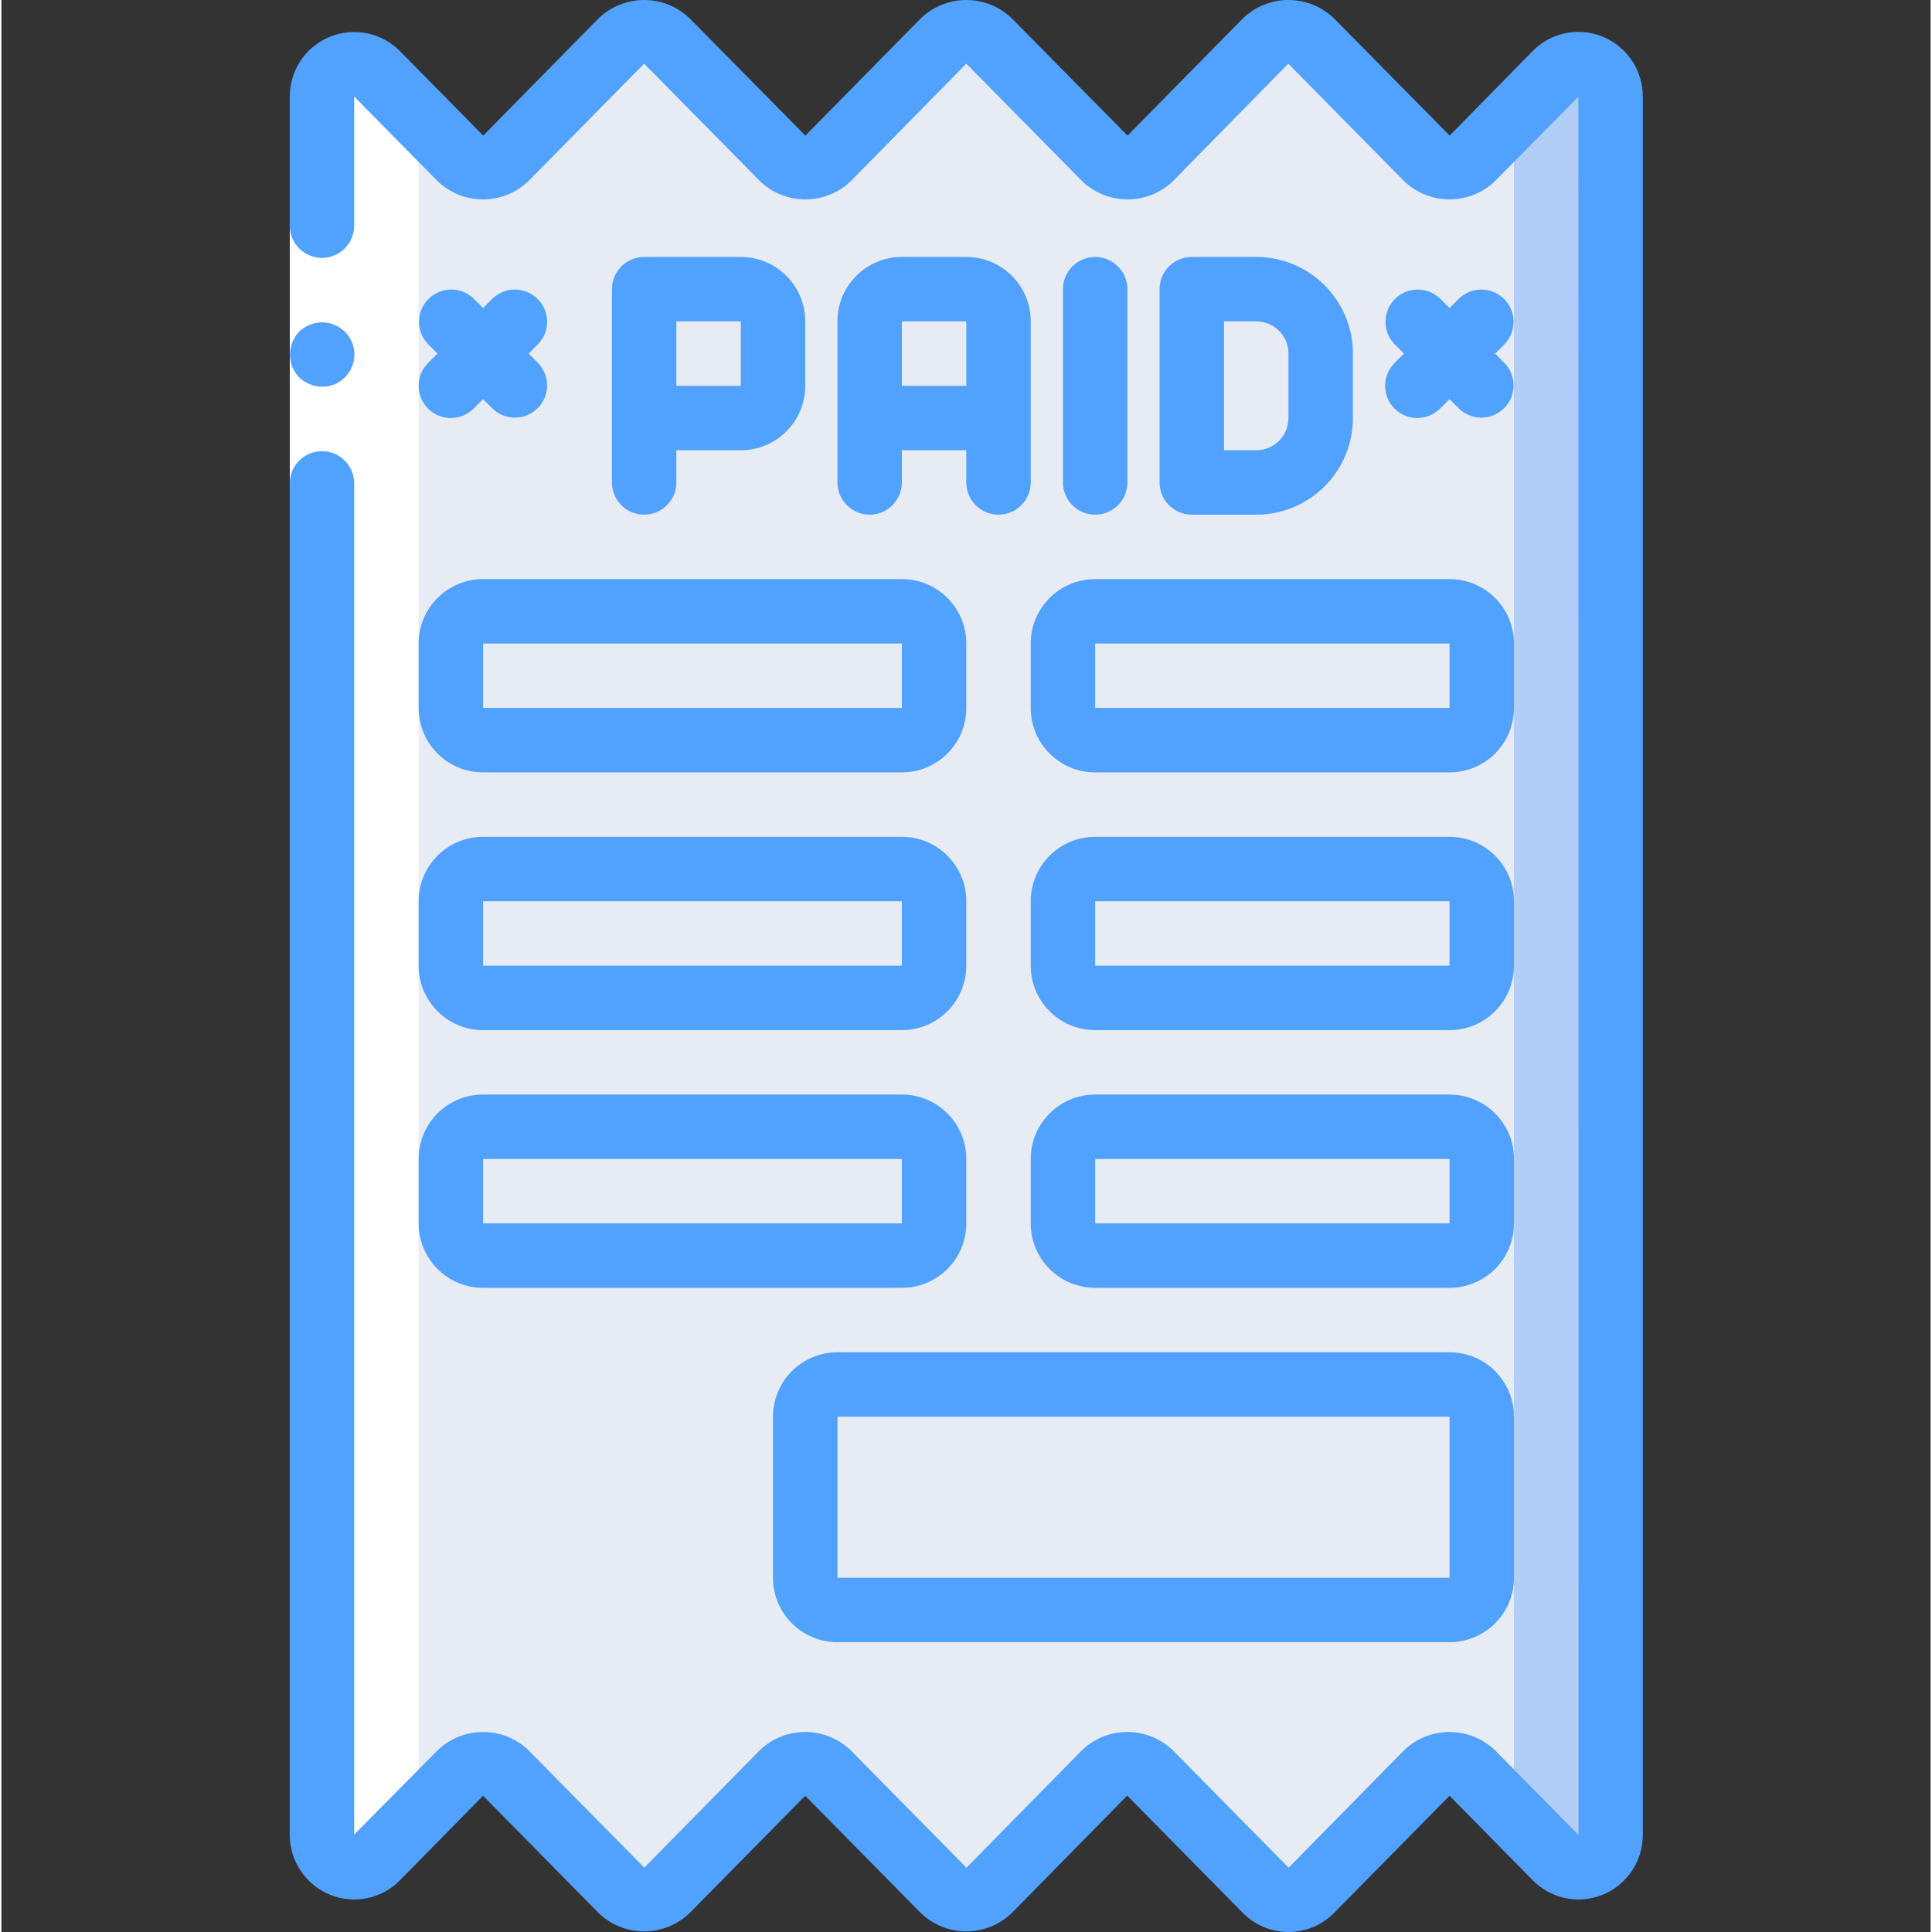
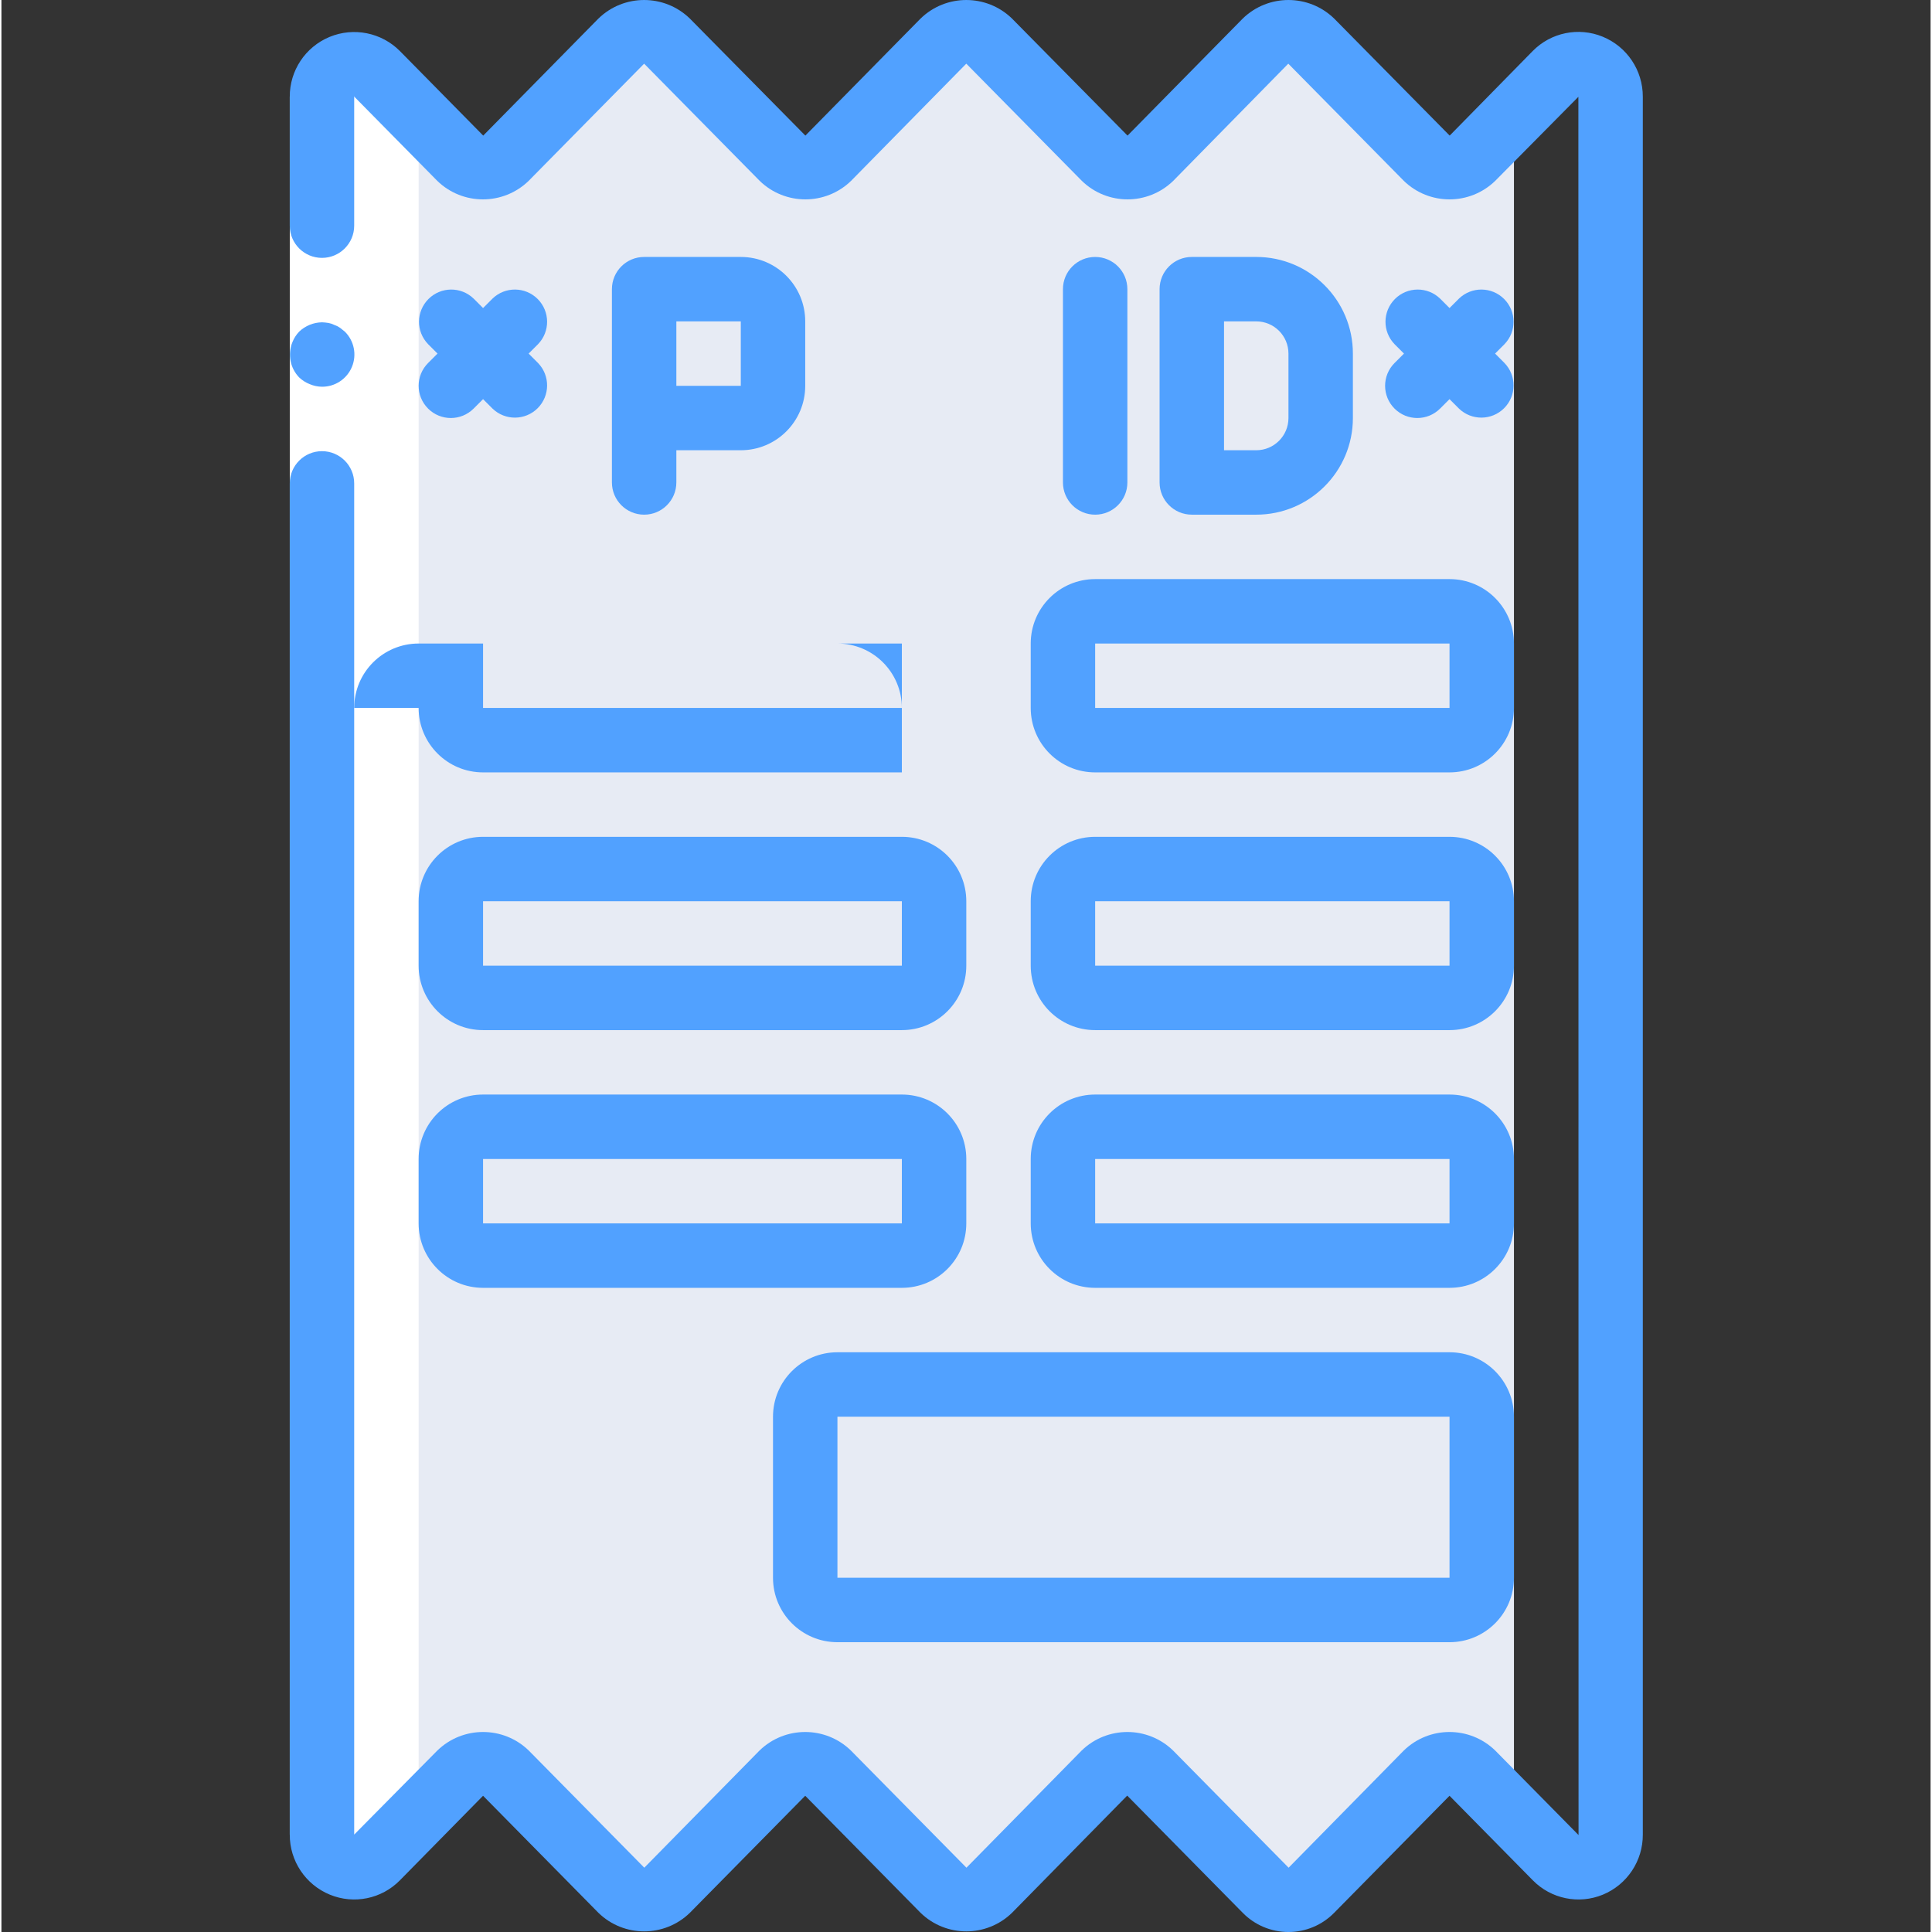
<svg xmlns="http://www.w3.org/2000/svg" height="511pt" viewBox="-76 0 511 511.758" width="511pt">
  <rect x="-76" y="0" width="511" height="511.758" fill="#333333" stroke="none" />
-   <path d="m350.246 25.652v460.285c.055 3.484-2.012 6.648-5.223 8-3.207 1.352-6.918.617-9.371-1.855l-22.016-22.355c-1.59-1.637-3.773-2.562-6.059-2.562-2.281 0-4.469.926-6.059 2.562l-6.742 6.824-23.805 24.152c-1.594 1.637-3.777 2.559-6.059 2.559-2.285 0-4.469-.922-6.059-2.559l-6.742-6.828-23.809-24.148c-1.59-1.637-3.777-2.562-6.059-2.562s-4.469.926-6.059 2.562l-6.742 6.824-23.809 24.152c-1.59 1.637-3.773 2.559-6.059 2.559-2.281 0-4.469-.922-6.059-2.559l-6.742-6.828-23.805-24.148c-1.594-1.637-3.777-2.562-6.059-2.562-2.285 0-4.469.926-6.059 2.562l-6.742 6.824-23.809 24.152c-1.59 1.637-3.777 2.559-6.059 2.559s-4.469-.922-6.059-2.559l-6.742-6.828-23.809-24.148c-1.59-1.637-3.773-2.562-6.059-2.562-2.281 0-4.469.926-6.059 2.562l-6.742 6.824-15.273 15.531c-2.453 2.473-6.16 3.207-9.371 1.855-3.211-1.352-5.277-4.516-5.219-8v-460.285c-.059-3.484 2.008-6.652 5.219-8.004 3.211-1.352 6.918-.613 9.371 1.859l15.273 15.531 6.742 6.824c1.59 1.637 3.777 2.562 6.059 2.562 2.285 0 4.469-.926 6.059-2.562l23.809-24.148 6.742-6.828c1.59-1.637 3.777-2.559 6.059-2.559s4.469.922 6.059 2.559l23.809 24.152 6.742 6.824c1.59 1.637 3.773 2.562 6.059 2.562 2.281 0 4.465-.926 6.059-2.562l23.805-24.148 6.742-6.828c1.59-1.637 3.777-2.559 6.059-2.559 2.285 0 4.469.922 6.059 2.559l23.809 24.152 6.742 6.824c1.59 1.637 3.777 2.562 6.059 2.562s4.469-.926 6.059-2.562l23.809-24.148 6.742-6.828c1.59-1.637 3.773-2.559 6.059-2.559 2.281 0 4.465.922 6.059 2.559l23.805 24.152 6.742 6.824c1.59 1.637 3.777 2.562 6.059 2.562 2.285 0 4.469-.926 6.059-2.562l22.016-22.355c2.453-2.473 6.164-3.211 9.371-1.859 3.211 1.352 5.277 4.52 5.223 8.004zm0 0" fill="#b2cdf8" />
  <path d="m324.645 30.684v450.219l-11.008-11.176c-1.59-1.637-3.773-2.562-6.059-2.562-2.281 0-4.469.926-6.059 2.562l-6.742 6.824-6.738 9.645c-3.328-3.414-8.789 13.652-12.117 17.066l-23.809-9.387-23.809-24.148c-1.59-1.637-3.777-2.562-6.059-2.562s-4.469.926-6.059 2.562l-6.742 6.824-6.742 1.109c-3.328-3.41-8.789 22.188-12.117 25.602l-23.809-9.387-23.805-24.148c-1.594-1.637-3.777-2.562-6.059-2.562-2.285 0-4.469.926-6.059 2.562l-6.742 6.824-6.742 1.109c-3.328-3.41-8.789 22.188-12.117 25.602l-23.809-9.387-23.809-24.148c-1.59-1.637-3.773-2.562-6.059-2.562-2.281 0-4.469.926-6.059 2.562l-6.742 6.824-6.738 1.109c-3.328-3.41-8.789 13.656-12.117 17.066l-11.008-13.824v-450.219l11.008-13.82c3.328 3.41 8.789 11.945 12.117 8.531l6.738 9.645 6.742 6.824c1.59 1.637 3.777 2.562 6.059 2.562 2.285 0 4.469-.926 6.059-2.562l23.809-24.148 23.809-9.387c3.328 3.414 8.789 29.012 12.117 25.602l6.742 1.109 6.742 6.824c1.59 1.637 3.773 2.562 6.059 2.562 2.281 0 4.465-.926 6.059-2.562l23.805-24.148 23.809-9.387c3.328 3.414 8.789 29.012 12.117 25.602l6.742 1.109 6.742 6.824c1.59 1.637 3.777 2.562 6.059 2.562s4.469-.926 6.059-2.562l23.809-24.148 23.809-9.387c3.328 3.414 8.789 29.012 12.117 25.602l6.738 1.109 6.742 6.824c1.59 1.637 3.777 2.562 6.059 2.562 2.285 0 4.469-.926 6.059-2.562zm0 0" fill="#e7ebf4" />
  <path d="m51.578 161.93h110.934c4.715 0 8.535 3.82 8.535 8.531v17.066c0 4.715-3.82 8.535-8.535 8.535h-110.934c-4.711 0-8.531-3.82-8.531-8.535v-17.066c0-4.711 3.82-8.531 8.531-8.531zm0 0" fill="#e7ebf4" />
-   <path d="m213.711 161.93h93.867c4.715 0 8.535 3.82 8.535 8.531v17.066c0 4.715-3.82 8.535-8.535 8.535h-93.867c-4.711 0-8.531-3.82-8.531-8.535v-17.066c0-4.711 3.82-8.531 8.531-8.531zm0 0" fill="#e7ebf4" />
  <path d="m51.578 230.195h110.934c4.715 0 8.535 3.82 8.535 8.531v17.066c0 4.715-3.82 8.535-8.535 8.535h-110.934c-4.711 0-8.531-3.82-8.531-8.535v-17.066c0-4.711 3.82-8.531 8.531-8.531zm0 0" fill="#e7ebf4" />
  <path d="m213.711 230.195h93.867c4.715 0 8.535 3.82 8.535 8.531v17.066c0 4.715-3.82 8.535-8.535 8.535h-93.867c-4.711 0-8.531-3.82-8.531-8.535v-17.066c0-4.711 3.82-8.531 8.531-8.531zm0 0" fill="#e7ebf4" />
  <path d="m51.578 298.461h110.934c4.715 0 8.535 3.82 8.535 8.535v17.066c0 4.711-3.82 8.531-8.535 8.531h-110.934c-4.711 0-8.531-3.82-8.531-8.531v-17.066c0-4.715 3.82-8.535 8.531-8.535zm0 0" fill="#e7ebf4" />
  <path d="m213.711 298.461h93.867c4.715 0 8.535 3.82 8.535 8.535v17.066c0 4.711-3.82 8.531-8.535 8.531h-93.867c-4.711 0-8.531-3.82-8.531-8.531v-17.066c0-4.715 3.82-8.535 8.531-8.535zm0 0" fill="#e7ebf4" />
-   <path d="m145.445 366.727h162.133c4.715 0 8.535 3.82 8.535 8.535v42.668c0 4.711-3.82 8.531-8.535 8.531h-162.133c-4.711 0-8.531-3.82-8.531-8.531v-42.668c0-4.715 3.82-8.535 8.531-8.535zm0 0" fill="#e7ebf4" />
  <path d="m34.512 480.887v-451.949l-2.473-3.543c-.539.559-1.32.809-2.082.664l-6.453-6.551c-.82-.812-1.797-1.445-2.875-1.859-.238-.266-.488-.566-.707-.785l-.344.434c-2.57-.664-5.305-.094-7.395 1.543-2.09 1.637-3.301 4.156-3.27 6.812v460.285c-.031 2.656 1.18 5.176 3.27 6.812s4.824 2.207 7.395 1.543l.344.434c.223-.238.434-.492.621-.758 1.113-.406 2.121-1.051 2.961-1.887zm0 0" fill="#fff" />
  <path d="m17.445 25.641v460.309h-17.066v-460.309zm0 0" fill="#fff" />
  <g fill="#51a1ff">
    <path d="m8.914 102.441c3.465.02 6.602-2.059 7.93-5.262 1.328-3.199.59-6.887-1.871-9.328l-1.281-1.023c-.477-.324-.992-.582-1.535-.77-.484-.246-1.004-.418-1.535-.512-.566-.094-1.137-.152-1.707-.172-2.262.035-4.426.918-6.059 2.477-.773.816-1.383 1.77-1.793 2.816-1.289 3.18-.586 6.824 1.793 9.301.812.77 1.77 1.379 2.812 1.789 1.027.438 2.129.672 3.246.684zm0 0" />
    <path d="m348.148 9.719c-6.383-2.617-13.711-1.113-18.543 3.805l-21.984 22.395-30.602-31.004c-6.742-6.551-17.473-6.551-24.215 0l-30.516 31.004-30.602-31.004c-6.742-6.551-17.473-6.551-24.219 0l-30.512 31.004-30.602-31.004c-6.742-6.551-17.477-6.551-24.219 0l-30.516 31.004-22.066-22.395c-4.883-4.914-12.254-6.391-18.656-3.734-6.398 2.66-10.555 8.922-10.52 15.852v34.137c0 4.711 3.82 8.531 8.535 8.531 4.711 0 8.531-3.82 8.531-8.531v-34.137h-.066v-.125l22.066 22.383c6.742 6.551 17.473 6.551 24.219 0l30.582-31.035 30.602 31.035c6.742 6.551 17.473 6.551 24.215 0l30.516-31.035 30.602 31.035c6.742 6.551 17.477 6.551 24.219 0l30.473-31.035 30.598 31.035c6.746 6.551 17.477 6.551 24.219 0l22.023-22.258.043 460.434-22.066-22.383c-6.742-6.551-17.473-6.551-24.219 0l-30.512 31.035-30.602-31.035c-6.742-6.551-17.477-6.551-24.219 0l-30.516 31.035-30.602-31.035c-6.742-6.551-17.473-6.551-24.215 0l-30.516 31.035-30.602-31.035c-6.742-6.551-17.473-6.551-24.219 0l-22.023 22.258v-357.906c0-4.715-3.82-8.535-8.531-8.535-4.715 0-8.535 3.82-8.535 8.535v357.906c-.031 6.977 4.176 13.277 10.633 15.922 6.379 2.621 13.711 1.117 18.543-3.805l22.023-22.395 30.559 31.004c6.742 6.551 17.477 6.551 24.219 0l30.559-31.004 30.555 31.004c6.746 6.551 17.477 6.551 24.219 0l30.516-31.047 30.602 31.047c3.188 3.25 7.555 5.082 12.109 5.082 4.555 0 8.918-1.832 12.105-5.082l30.559-31.004 22.066 22.395c4.832 4.922 12.164 6.426 18.543 3.805 6.441-2.66 10.629-8.957 10.59-15.922v-460.309c.031-6.977-4.172-13.277-10.629-15.922zm0 0" />
    <path d="m37.012 108.227c3.332 3.332 8.734 3.332 12.066 0l2.5-2.5 2.5 2.5c3.352 3.234 8.672 3.188 11.965-.102 3.289-3.293 3.336-8.613.102-11.965l-2.5-2.5 2.5-2.5c3.234-3.348 3.188-8.668-.102-11.961-3.293-3.293-8.613-3.34-11.965-.105l-2.5 2.5-2.5-2.5c-3.348-3.234-8.668-3.188-11.961.105-3.293 3.293-3.34 8.613-.105 11.961l2.5 2.5-2.5 2.5c-3.332 3.332-3.332 8.734 0 12.066zm0 0" />
    <path d="m293.012 108.227c3.332 3.332 8.734 3.332 12.066 0l2.5-2.5 2.5 2.5c3.352 3.234 8.672 3.188 11.965-.102 3.289-3.293 3.336-8.613.102-11.965l-2.5-2.5 2.5-2.5c3.234-3.348 3.188-8.668-.102-11.961-3.293-3.293-8.613-3.34-11.965-.105l-2.5 2.5-2.5-2.5c-3.348-3.234-8.668-3.188-11.961.105-3.293 3.293-3.34 8.613-.105 11.961l2.5 2.5-2.5 2.5c-3.332 3.332-3.332 8.734 0 12.066zm0 0" />
    <path d="m102.777 127.793v-8.531h17.07c9.426 0 17.066-7.641 17.066-17.066v-17.066c0-9.426-7.641-17.066-17.066-17.066h-25.602c-4.715 0-8.535 3.82-8.535 8.531v51.199c0 4.715 3.82 8.535 8.535 8.535 4.711 0 8.531-3.82 8.531-8.535zm17.07-25.598h-17.07v-17.066h17.07zm0 0" />
-     <path d="m179.578 68.062h-17.066c-9.426 0-17.066 7.641-17.066 17.066v42.664c0 4.715 3.82 8.535 8.535 8.535 4.711 0 8.531-3.82 8.531-8.535v-8.531h17.066v8.531c0 4.715 3.82 8.535 8.535 8.535 4.711 0 8.531-3.82 8.531-8.535v-42.664c0-9.426-7.641-17.066-17.066-17.066zm-17.066 34.133v-17.066h17.066v17.066zm0 0" />
    <path d="m222.246 127.793v-51.199c0-4.711-3.82-8.531-8.535-8.531-4.711 0-8.531 3.82-8.531 8.531v51.199c0 4.715 3.82 8.535 8.531 8.535 4.715 0 8.535-3.82 8.535-8.535zm0 0" />
    <path d="m256.379 136.328c14.141 0 25.602-11.461 25.602-25.602v-17.066c0-14.137-11.461-25.598-25.602-25.598h-17.066c-4.711 0-8.535 3.82-8.535 8.531v51.199c0 4.715 3.824 8.535 8.535 8.535zm-8.531-51.199h8.531c4.715 0 8.535 3.82 8.535 8.531v17.066c0 4.715-3.82 8.535-8.535 8.535h-8.531zm0 0" />
-     <path d="m34.512 187.527c0 9.426 7.641 17.066 17.066 17.066h110.934c9.426 0 17.066-7.641 17.066-17.066v-17.066c0-9.426-7.641-17.066-17.066-17.066h-110.934c-9.426 0-17.066 7.641-17.066 17.066zm17.066-17.066h110.934v17.066h-110.934zm0 0" />
+     <path d="m34.512 187.527c0 9.426 7.641 17.066 17.066 17.066h110.934v-17.066c0-9.426-7.641-17.066-17.066-17.066h-110.934c-9.426 0-17.066 7.641-17.066 17.066zm17.066-17.066h110.934v17.066h-110.934zm0 0" />
    <path d="m196.645 170.461v17.066c0 9.426 7.641 17.066 17.066 17.066h93.867c9.426 0 17.066-7.641 17.066-17.066v-17.066c0-9.426-7.641-17.066-17.066-17.066h-93.867c-9.426 0-17.066 7.641-17.066 17.066zm17.066 0h93.867v17.066h-93.867zm0 0" />
    <path d="m34.512 255.793c0 9.426 7.641 17.07 17.066 17.07h110.934c9.426 0 17.066-7.645 17.066-17.07v-17.066c0-9.426-7.641-17.066-17.066-17.066h-110.934c-9.426 0-17.066 7.641-17.066 17.066zm17.066-17.066h110.934v17.066h-110.934zm0 0" />
    <path d="m324.645 238.727c0-9.426-7.641-17.066-17.066-17.066h-93.867c-9.426 0-17.066 7.641-17.066 17.066v17.066c0 9.426 7.641 17.07 17.066 17.07h93.867c9.426 0 17.066-7.645 17.066-17.07zm-110.934 17.066v-17.066h93.867v17.066zm0 0" />
    <path d="m34.512 324.062c0 9.426 7.641 17.066 17.066 17.066h110.934c9.426 0 17.066-7.641 17.066-17.066v-17.066c0-9.426-7.641-17.066-17.066-17.066h-110.934c-9.426 0-17.066 7.641-17.066 17.066zm17.066-17.066h110.934v17.066h-110.934zm0 0" />
    <path d="m324.645 306.996c0-9.426-7.641-17.066-17.066-17.066h-93.867c-9.426 0-17.066 7.641-17.066 17.066v17.066c0 9.426 7.641 17.066 17.066 17.066h93.867c9.426 0 17.066-7.641 17.066-17.066zm-110.934 17.066v-17.066h93.867v17.066zm0 0" />
    <path d="m307.578 358.195h-162.133c-9.426 0-17.066 7.641-17.066 17.066v42.668c0 9.426 7.641 17.066 17.066 17.066h162.133c9.426 0 17.066-7.641 17.066-17.066v-42.668c0-9.426-7.641-17.066-17.066-17.066zm-162.133 59.734v-42.668h162.133v42.668zm0 0" />
  </g>
</svg>